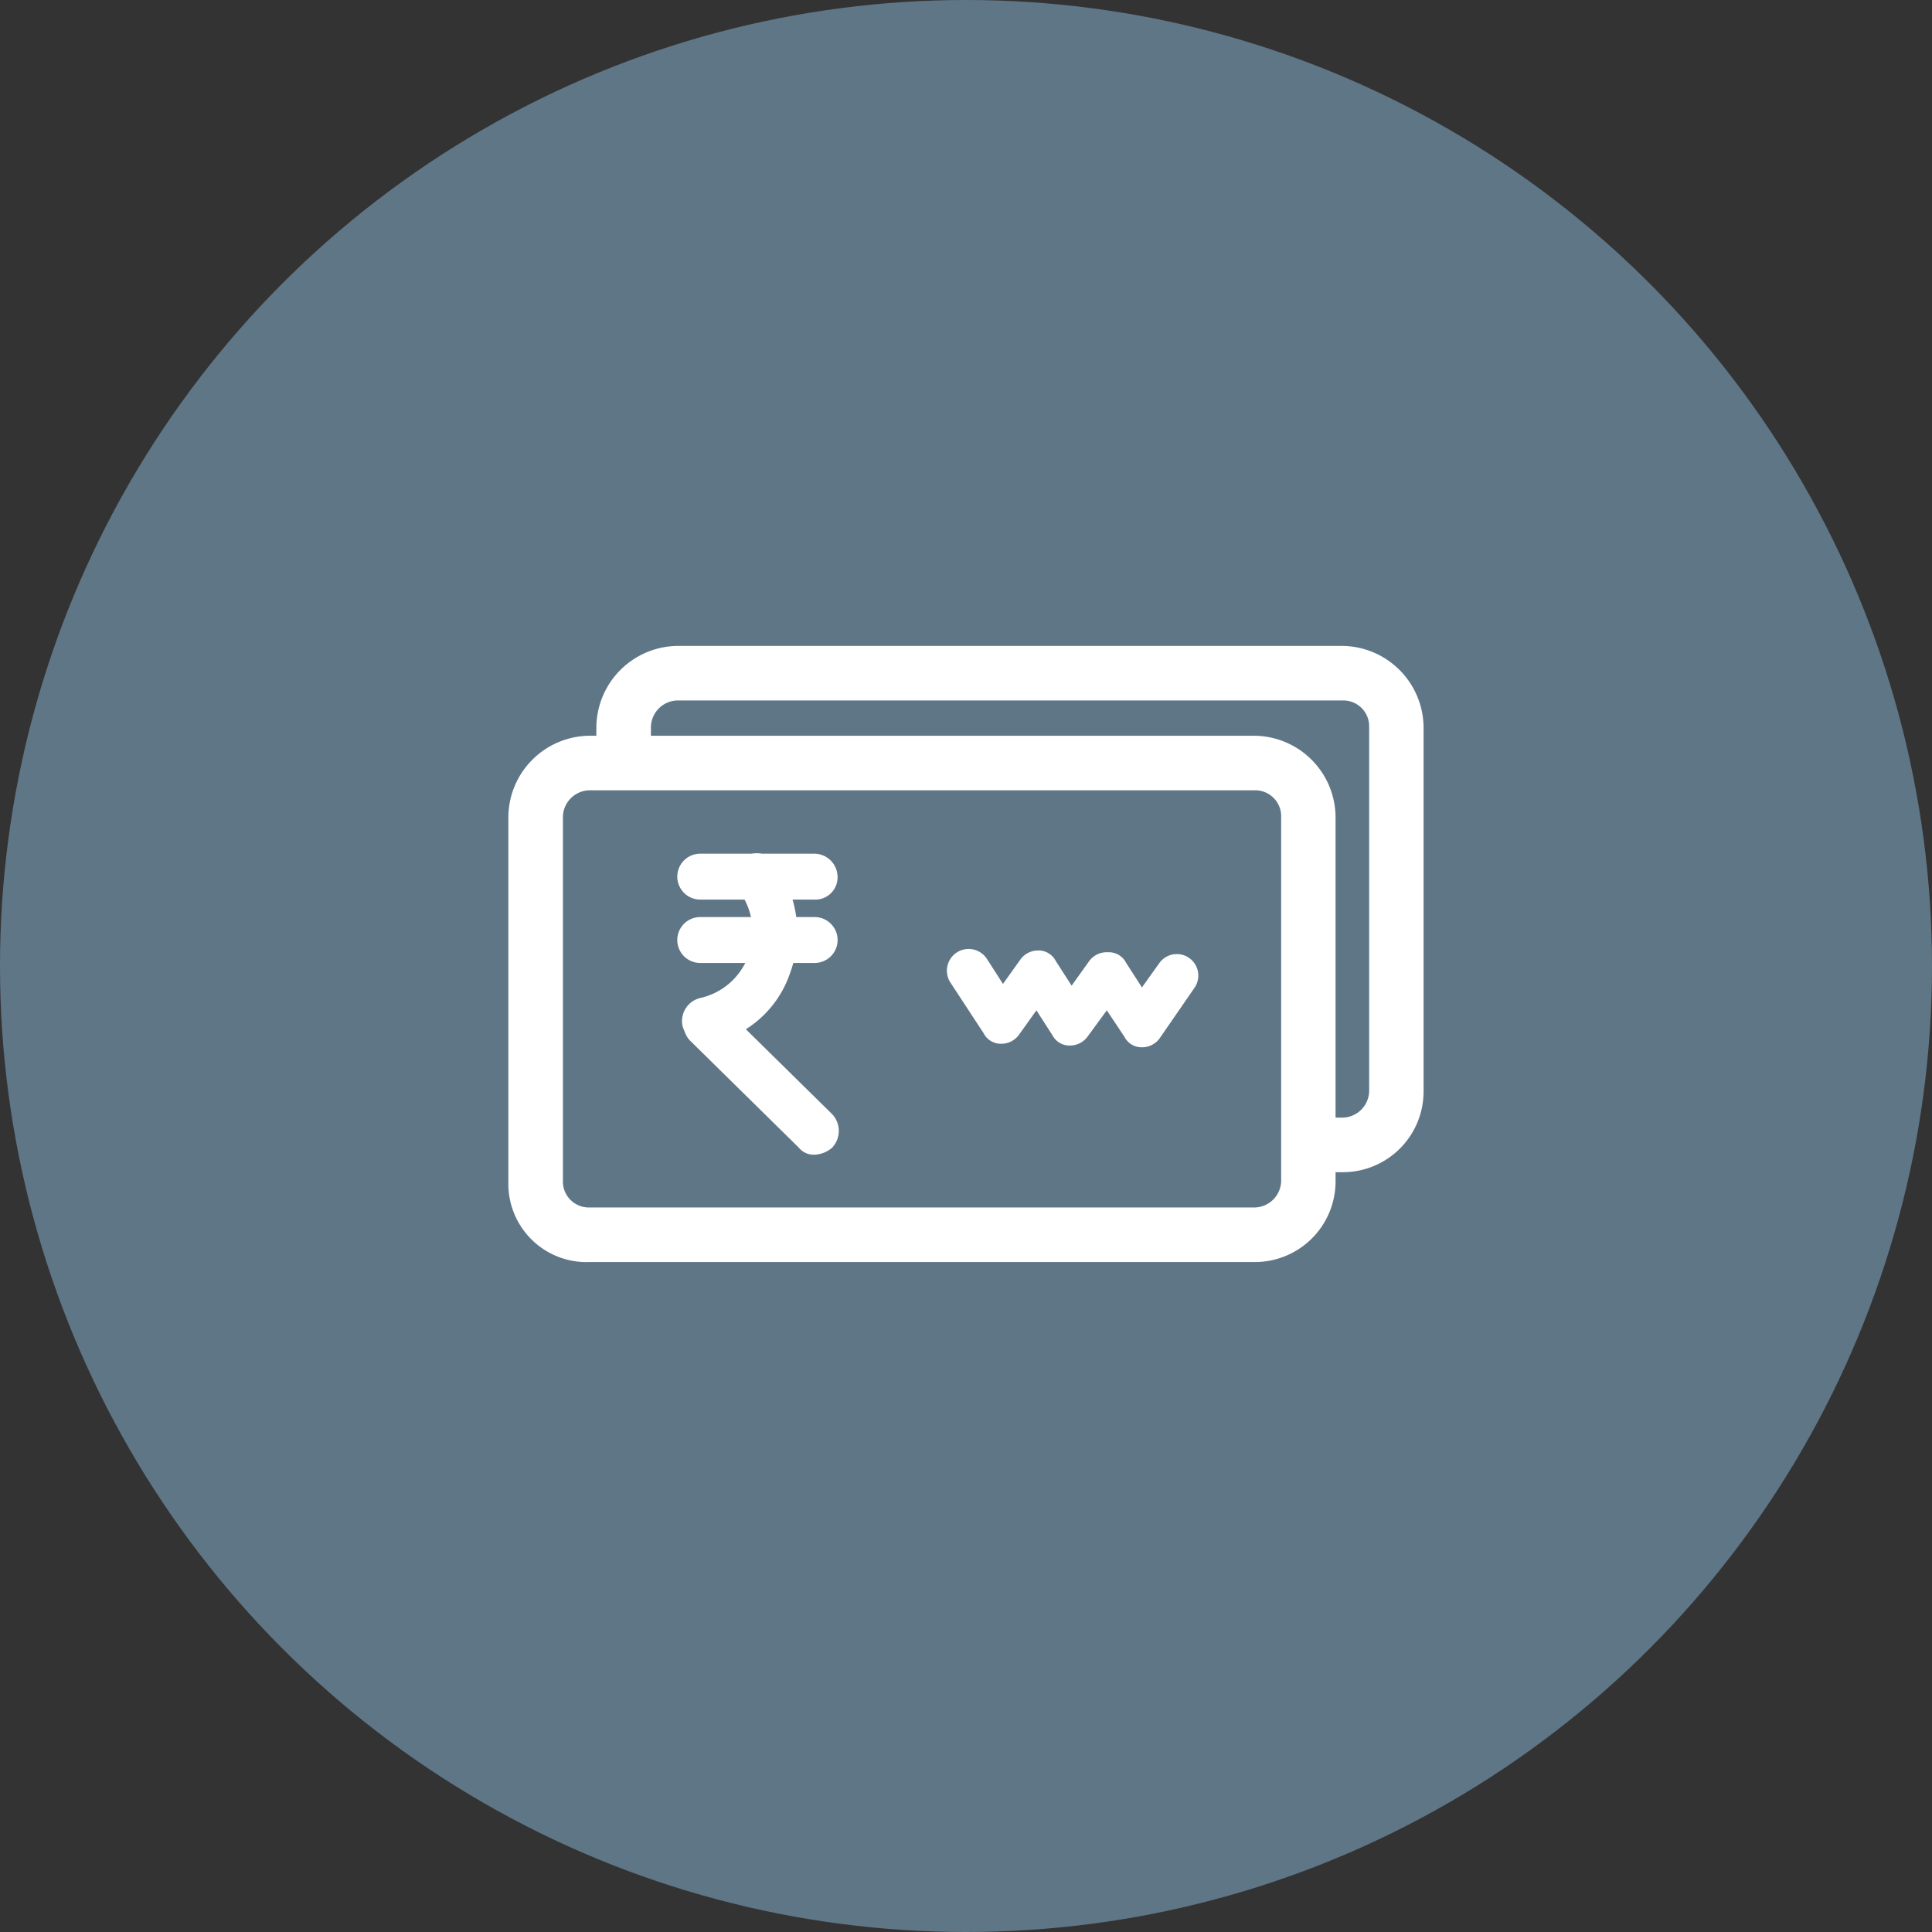
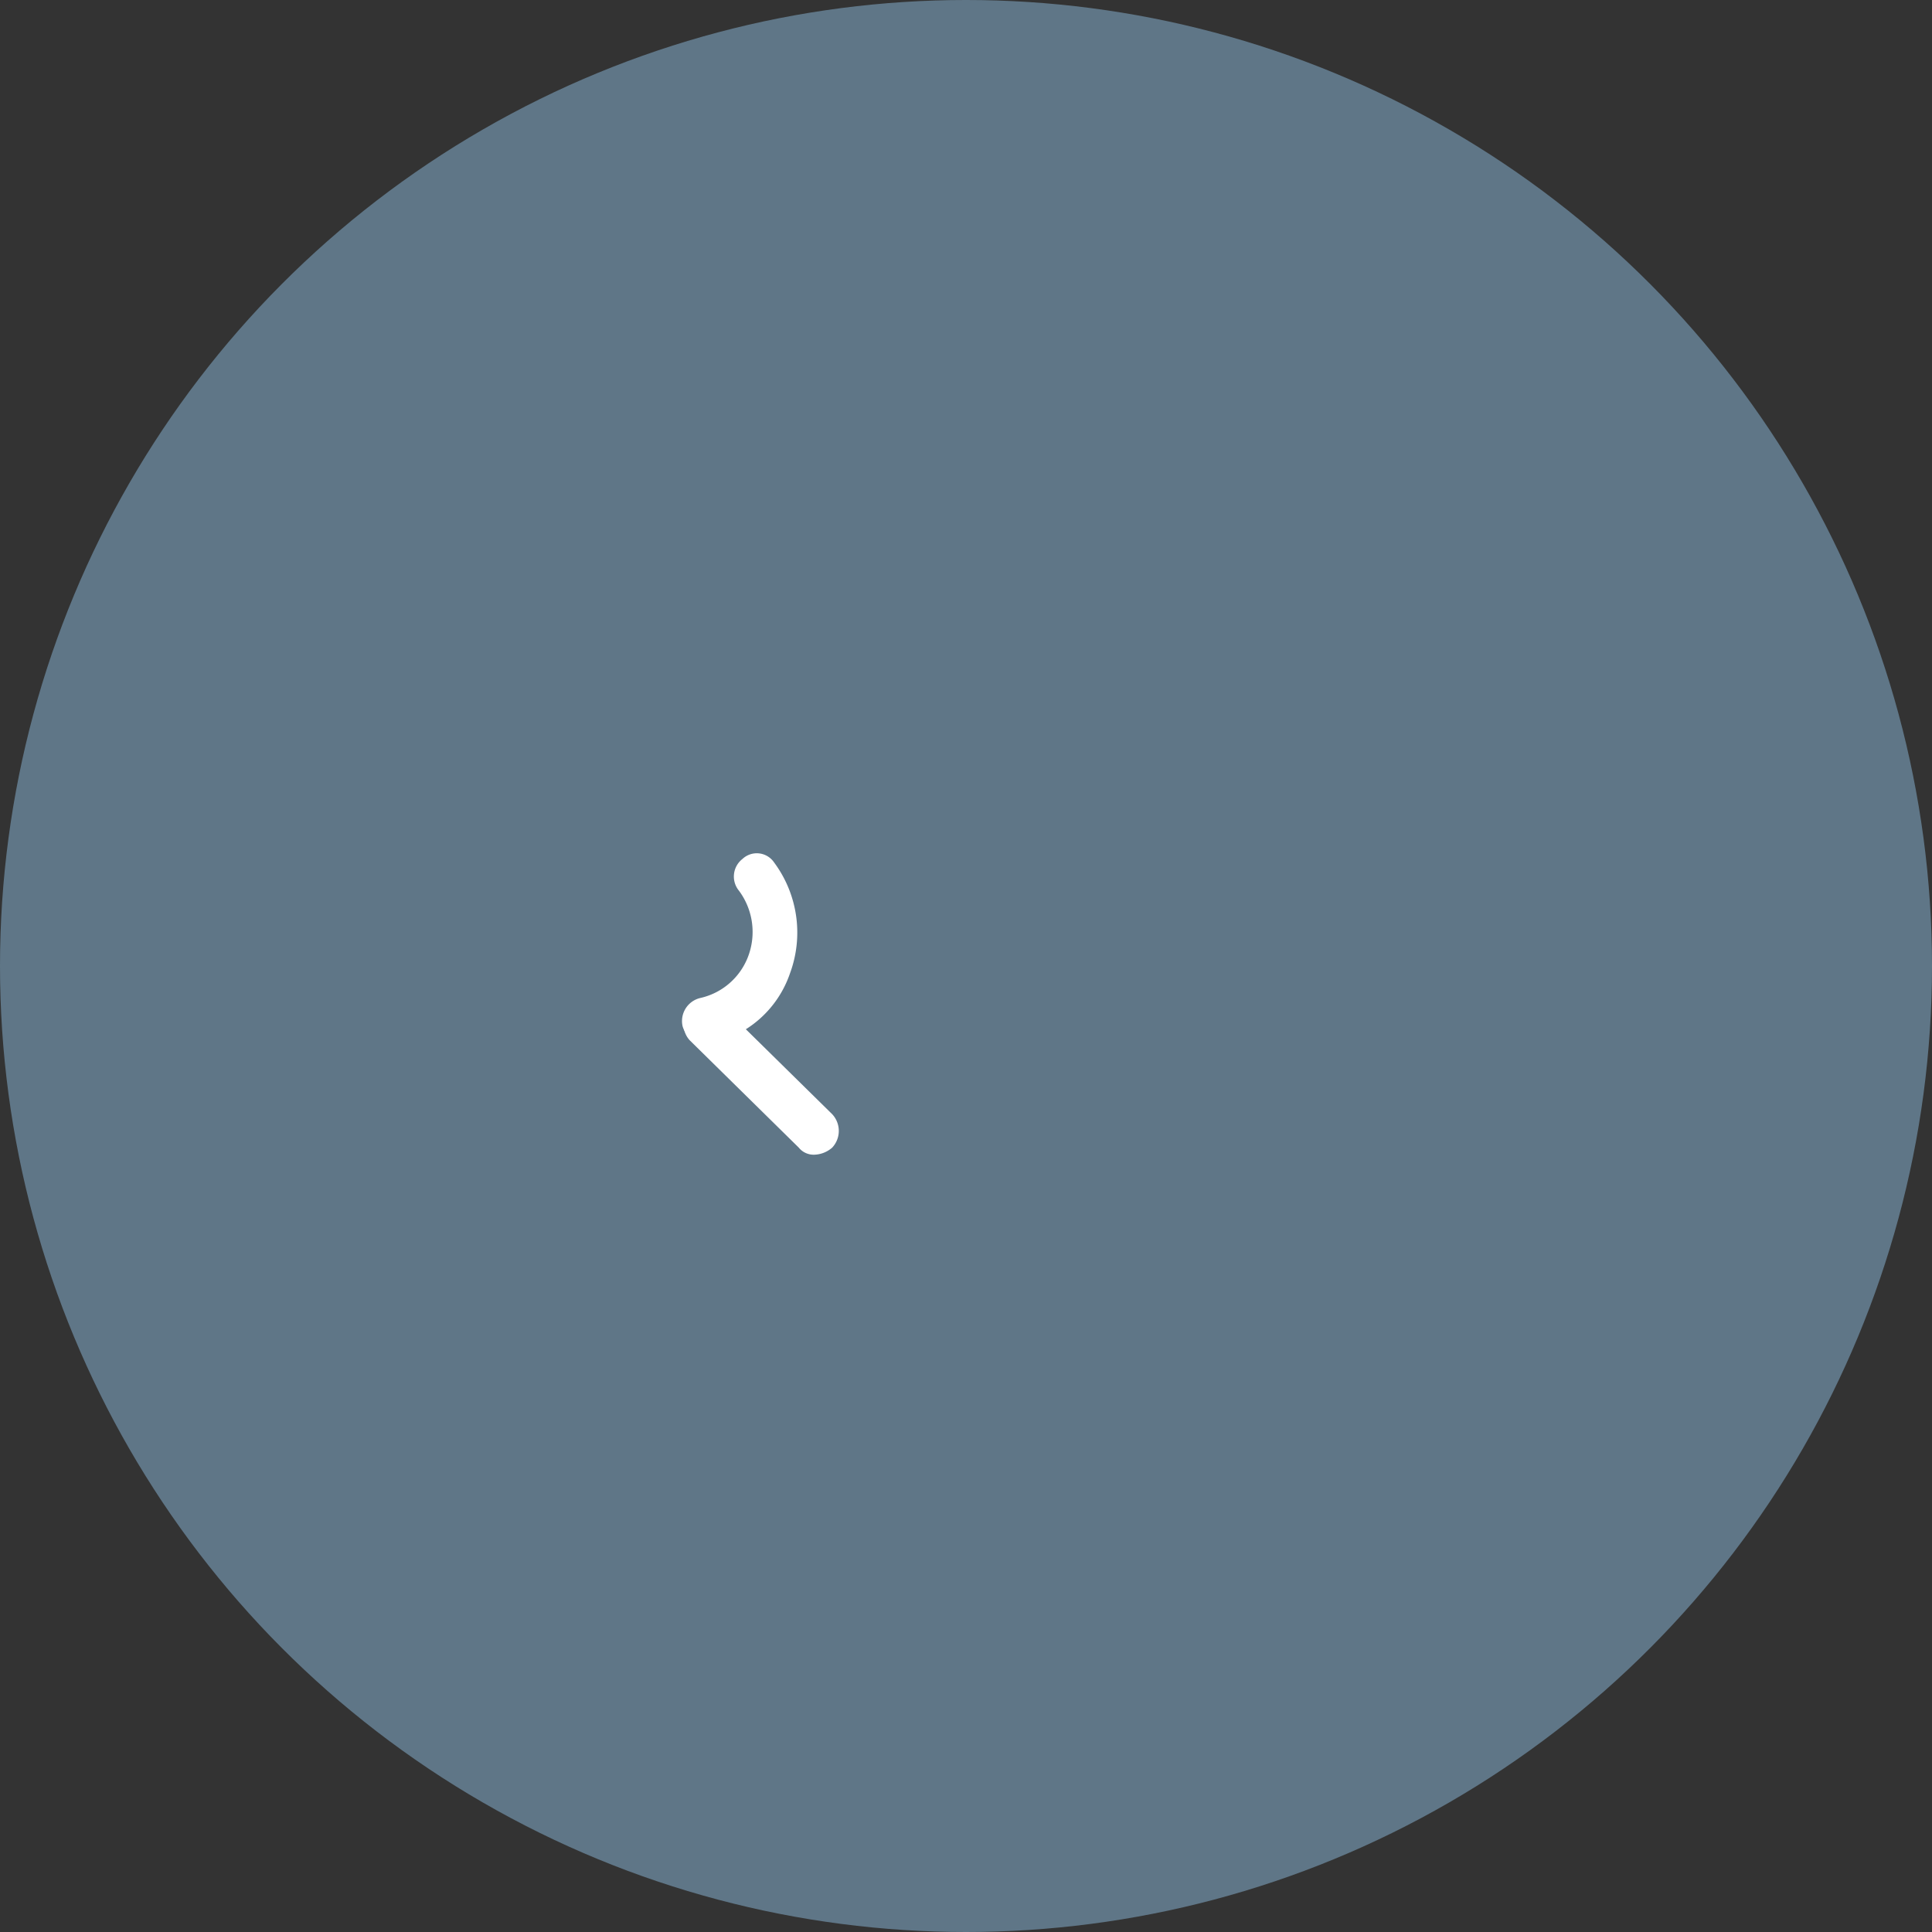
<svg xmlns="http://www.w3.org/2000/svg" width="80" height="80" viewBox="0 0 80 80">
  <rect x="0" y="0" width="80" height="80" fill="#333333" stroke="none" />
  <defs>
    <style>.a{fill:#5f7687;}.b{fill:#fff;}</style>
  </defs>
  <g transform="translate(-151 -1845)">
    <g transform="translate(151 1845)">
      <circle class="a" cx="40" cy="40" r="40" />
      <g transform="translate(21.05 31.85)">
        <g transform="translate(0 -1.384)">
-           <path class="b" d="M0,18.513V3.353A3.391,3.391,0,0,1,3.353,0H30.9a3.391,3.391,0,0,1,3.353,3.353V18.44A3.344,3.344,0,0,1,30.9,21.793H3.353A3.238,3.238,0,0,1,0,18.513ZM32,3.353A1.073,1.073,0,0,0,30.9,2.259H3.353A1.121,1.121,0,0,0,2.259,3.353V18.44a1.073,1.073,0,0,0,1.093,1.093H30.9A1.121,1.121,0,0,0,32,18.44V3.353Z" />
          <g transform="translate(18.142 8.813)">
-             <path class="b" d="M32.988,16.179h0a.8.8,0,0,1-.729-.437l-.729-1.093-.8,1.093a.9.9,0,0,1-.729.364.8.8,0,0,1-.729-.437l-.656-1.02-.729,1.02a.9.9,0,0,1-.729.364.8.8,0,0,1-.729-.437l-1.385-2.114a.9.9,0,1,1,1.531-.948l.656,1.02.729-1.02a.9.9,0,0,1,.729-.364.8.8,0,0,1,.729.437l.656,1.02.729-1.02a.9.9,0,0,1,.729-.364H31.6a.8.8,0,0,1,.729.437l.656,1.02.729-1.02a.89.89,0,0,1,1.458,1.02l-1.458,2.114A.9.9,0,0,1,32.988,16.179Z" transform="translate(-24.892 -12.092)" />
-           </g>
+             </g>
        </g>
-         <path class="b" d="M30.9,21.792h-.656V19.533H30.9A1.122,1.122,0,0,0,32,18.44V3.353A1.07,1.07,0,0,0,30.9,2.259H3.353A1.122,1.122,0,0,0,2.259,3.353V4.413H0V3.353A3.4,3.4,0,0,1,3.353,0H30.9a3.4,3.4,0,0,1,3.353,3.353V18.44A3.343,3.343,0,0,1,30.9,21.792Z" transform="translate(3.644 -5.104)" />
        <g transform="translate(6.997 3.485)">
          <g transform="translate(0 0.015)">
-             <path class="b" d="M15.285,8.6H10.548a.948.948,0,1,1,0-1.9h4.738a.965.965,0,0,1,.948.948A.919.919,0,0,1,15.285,8.6Z" transform="translate(-9.6 -6.7)" />
-           </g>
+             </g>
          <g transform="translate(0 2.639)">
-             <path class="b" d="M15.285,12.2H10.548a.948.948,0,1,1,0-1.9h4.738a.948.948,0,0,1,0,1.9Z" transform="translate(-9.6 -10.3)" />
-           </g>
+             </g>
          <g transform="translate(0.186)">
            <path class="b" d="M10.835,14.566a1.006,1.006,0,0,1-.948-.729.981.981,0,0,1,.729-1.166,2.764,2.764,0,0,0,1.968-1.676,2.867,2.867,0,0,0-.364-2.77.922.922,0,0,1,.146-1.312.866.866,0,0,1,1.312.146,4.869,4.869,0,0,1,.656,4.592,4.418,4.418,0,0,1-3.353,2.915Z" transform="translate(-9.856 -6.68)" />
          </g>
          <g transform="translate(0.237 6.082)">
            <path class="b" d="M15.373,21.421a.791.791,0,0,1-.656-.292L10.2,16.683A.979.979,0,0,1,11.583,15.3L16.1,19.744a1.013,1.013,0,0,1,0,1.385A1.178,1.178,0,0,1,15.373,21.421Z" transform="translate(-9.925 -15.025)" />
          </g>
        </g>
      </g>
    </g>
  </g>
</svg>